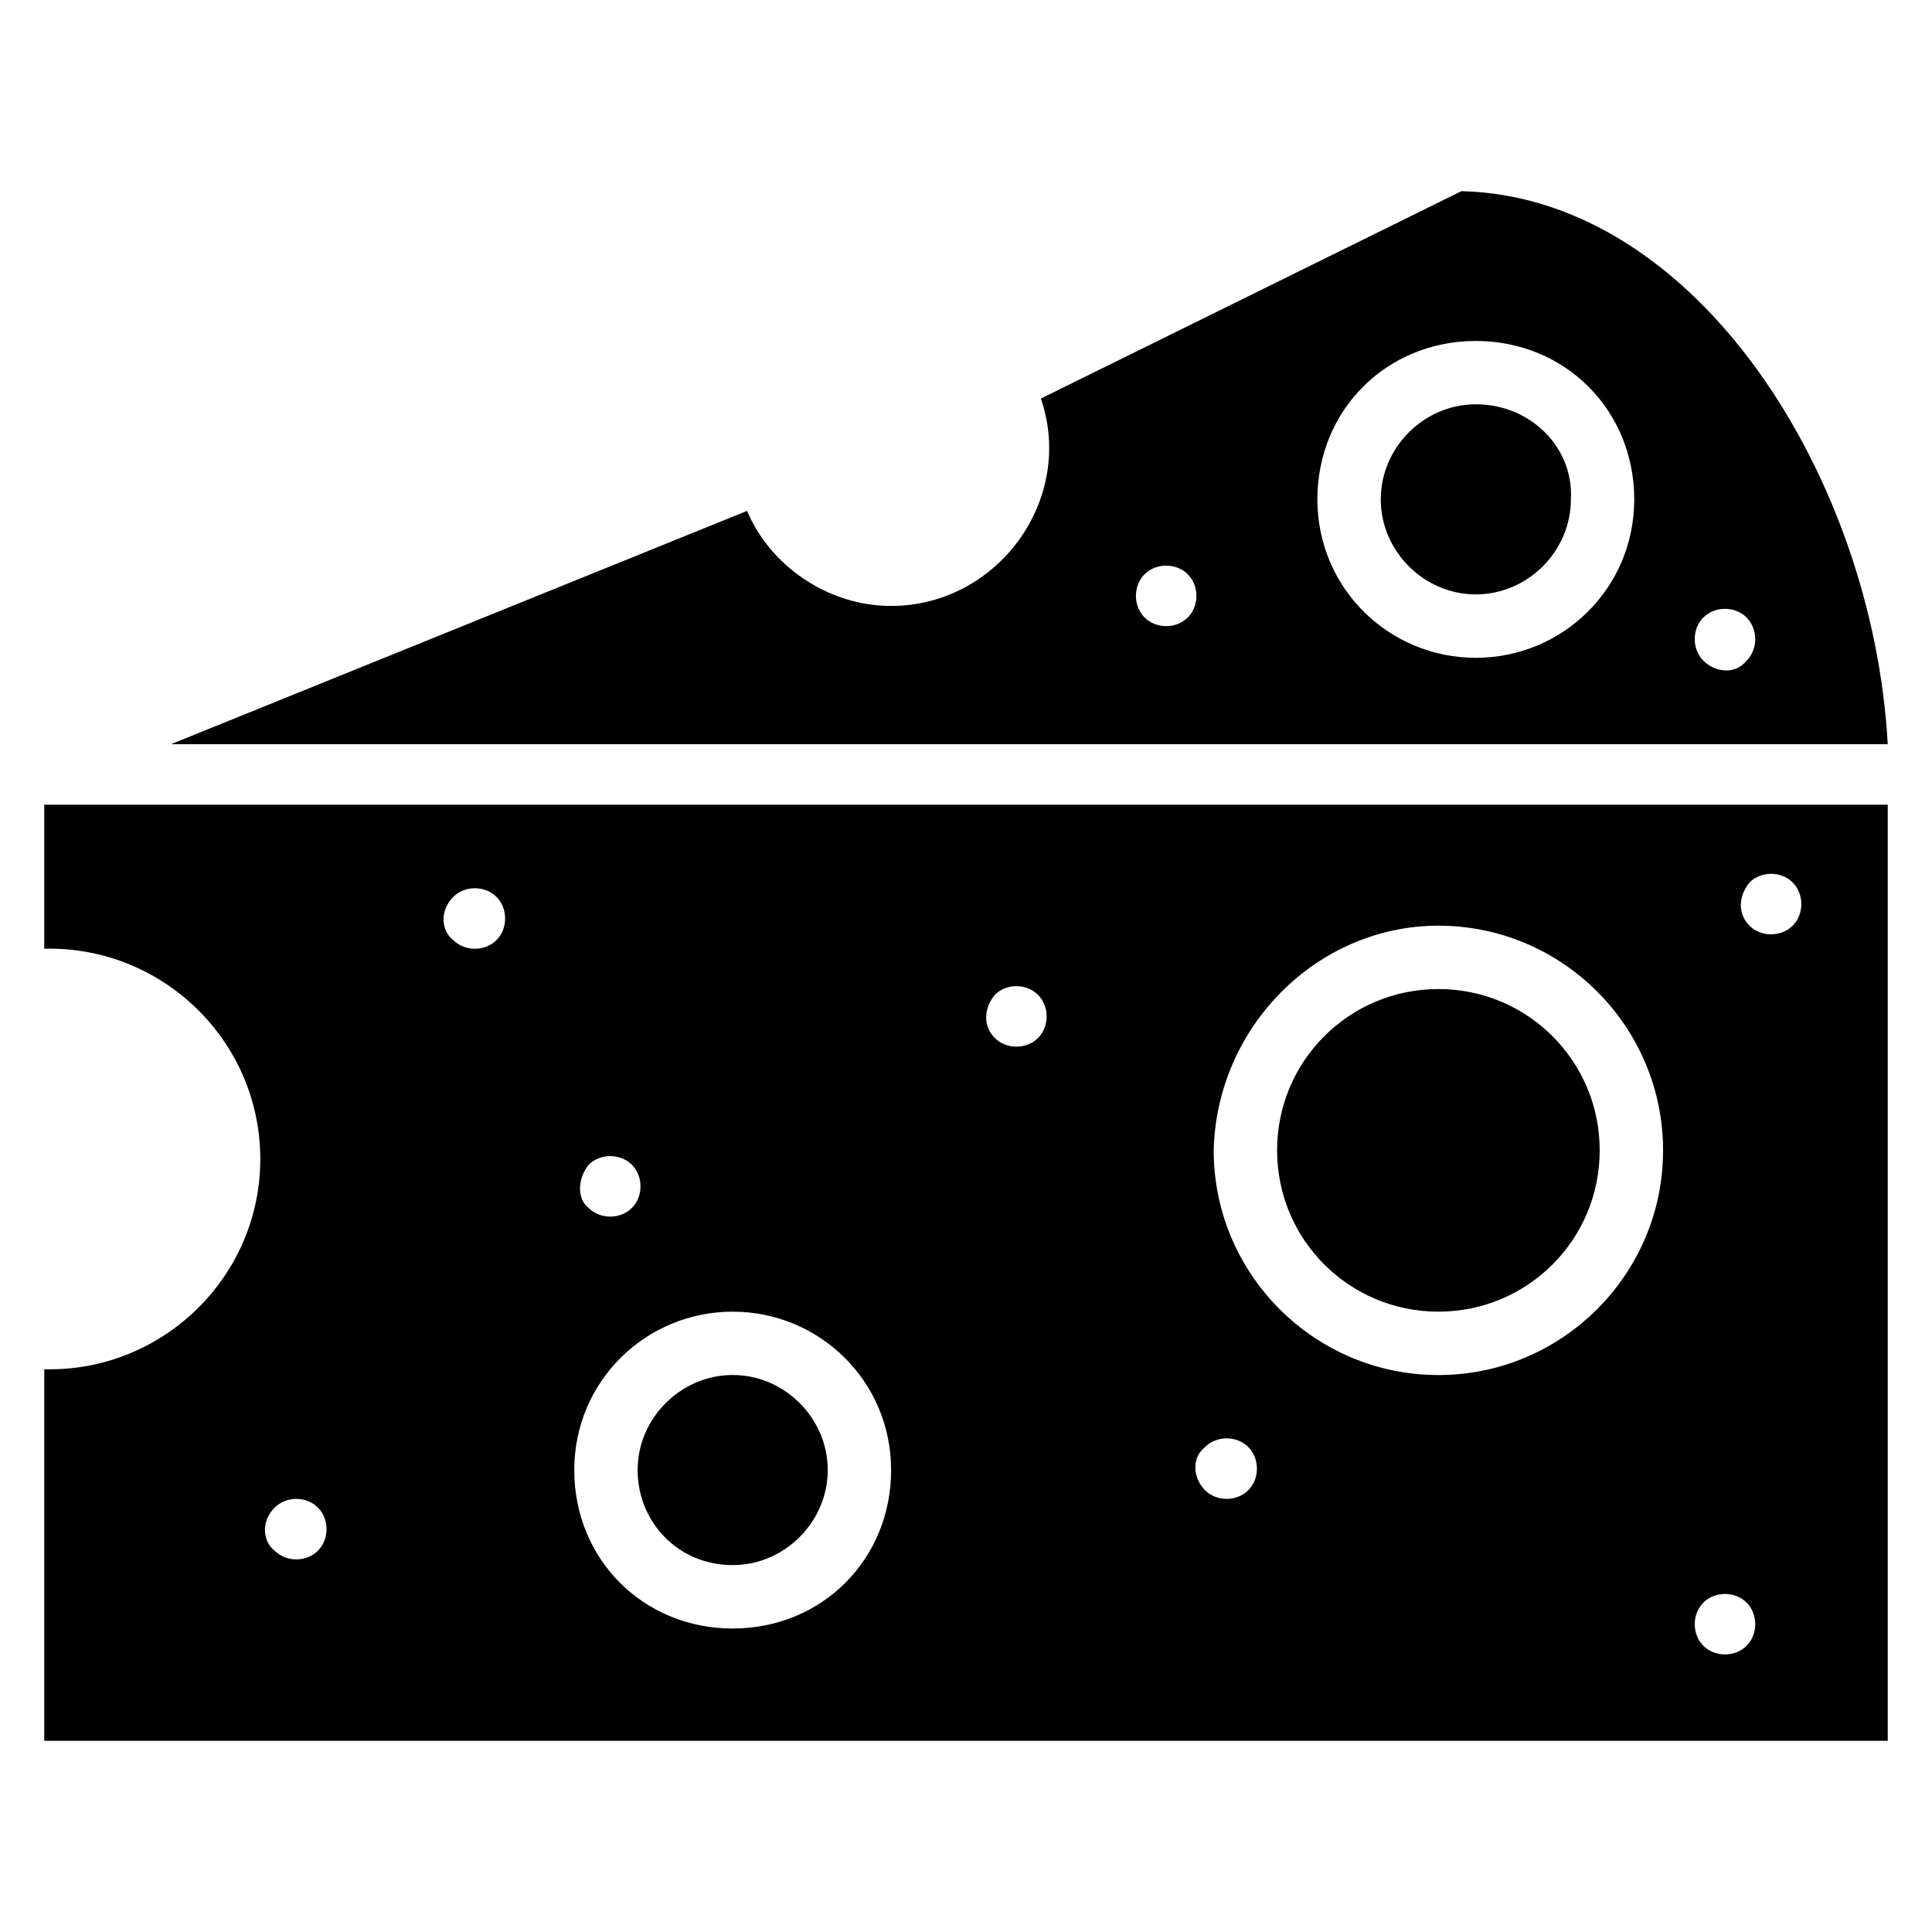
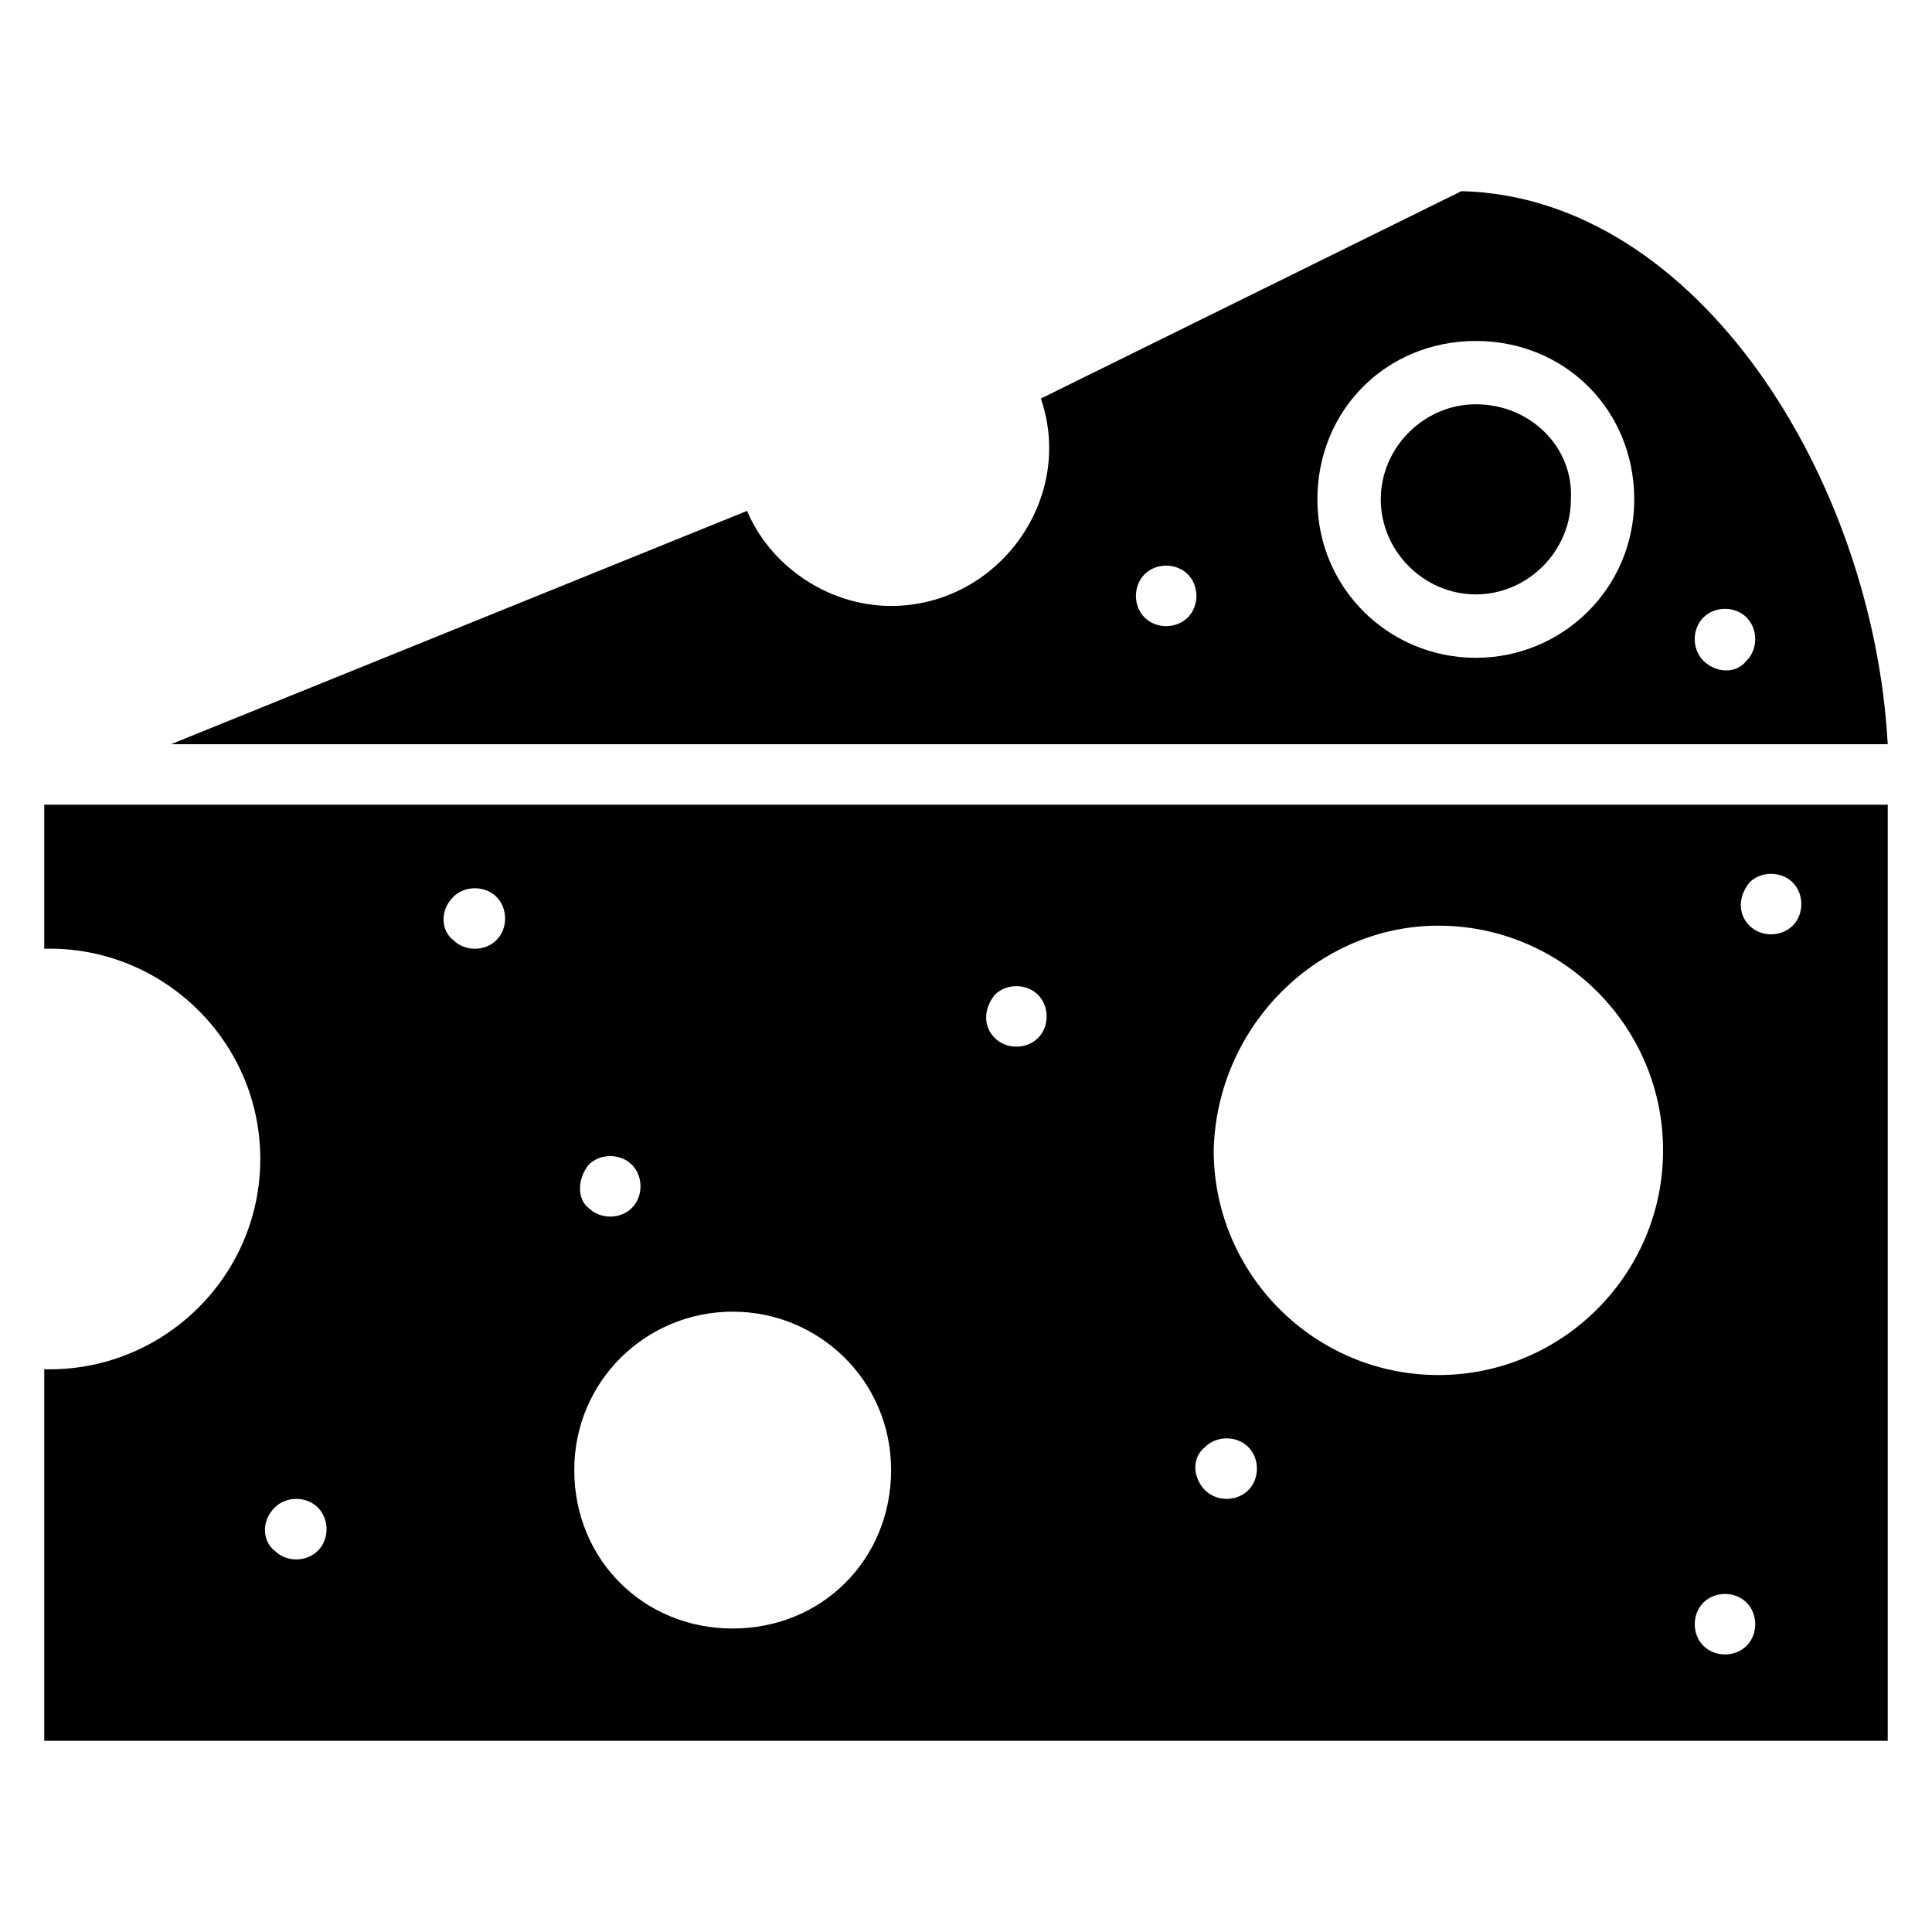
<svg xmlns="http://www.w3.org/2000/svg" fill="#000000" width="800px" height="800px" version="1.1" viewBox="144 144 512 512">
  <g>
    <path d="m531.29 194.66-111.45 54.961c9.16 26.719-11.449 54.961-39.695 54.961-16.793 0-32.062-10.688-38.168-25.191l-152.67 61.832 454.96 0.004c-3.816-70.23-50.379-145.04-112.98-146.57zm-72.516 112.98c-3.055 3.055-8.398 3.055-11.449 0-3.055-3.055-3.055-8.398 0-11.449 3.055-3.055 8.398-3.055 11.449 0 3.051 3.055 3.051 8.395 0 11.449zm76.332 10.688c-22.902 0-41.984-18.32-41.984-41.984 0-23.664 18.32-41.984 41.984-41.984s41.984 18.32 41.984 41.984c0 23.664-19.082 41.984-41.984 41.984zm60.305 0.762c-3.055-3.055-3.055-8.398 0-11.449 3.055-3.055 8.398-3.055 11.449 0 3.055 3.055 3.055 8.398 0 11.449-3.051 3.816-8.395 3.055-11.449 0z" />
-     <path d="m338.17 558.77c13.742 0 25.191-11.449 25.191-25.191 0-13.742-11.449-25.191-25.191-25.191-13.742 0-25.191 11.449-25.191 25.191 0 13.742 10.688 25.191 25.191 25.191z" />
    <path d="m155.73 395.42c31.297-0.762 57.25 24.426 57.25 55.723s-25.953 56.488-57.25 55.723v98.473h488.54v-248.09h-488.54zm451.9-17.555c3.055-3.055 8.398-3.055 11.449 0 3.055 3.055 3.055 8.398 0 11.449-3.055 3.055-8.398 3.055-11.449 0-3.055-3.055-3.055-7.633 0-11.449zm-12.215 190.84c3.055-3.055 8.398-3.055 11.449 0 3.055 3.055 3.055 8.398 0 11.449-3.055 3.055-8.398 3.055-11.449 0-3.051-3.055-3.051-8.398 0-11.449zm-70.227-179.39c32.824 0 59.543 26.719 59.543 59.543s-26.719 59.543-59.543 59.543-59.543-26.719-59.543-59.543c0.766-32.828 27.48-59.543 59.543-59.543zm-61.832 138.16c3.055-3.055 8.398-3.055 11.449 0 3.055 3.055 3.055 8.398 0 11.449-3.055 3.055-8.398 3.055-11.449 0-3.051-3.051-3.816-8.395 0-11.449zm-55.723-119.84c3.055-3.055 8.398-3.055 11.449 0 3.055 3.055 3.055 8.398 0 11.449-3.055 3.055-8.398 3.055-11.449 0-3.055-3.055-3.055-7.633 0-11.449zm-107.63 45.035c3.055-3.055 8.398-3.055 11.449 0 3.055 3.055 3.055 8.398 0 11.449-3.055 3.055-8.398 3.055-11.449 0-3.055-2.289-3.055-7.633 0-11.449zm38.168 38.934c22.902 0 41.984 18.32 41.984 41.984 0 23.664-18.32 41.984-41.984 41.984-23.664 0-41.984-18.32-41.984-41.984 0-23.664 19.082-41.984 41.984-41.984zm-74.047-109.92c3.055-3.055 8.398-3.055 11.449 0 3.055 3.055 3.055 8.398 0 11.449-3.055 3.055-8.398 3.055-11.449 0-3.051-2.289-3.816-7.633 0-11.449zm-47.324 161.83c3.055-3.055 8.398-3.055 11.449 0 3.055 3.055 3.055 8.398 0 11.449-3.055 3.055-8.398 3.055-11.449 0-3.055-2.289-3.82-7.633 0-11.449z" />
-     <path d="m525.19 491.6c23.664 0 42.746-19.082 42.746-42.746 0-23.664-19.082-42.746-42.746-42.746s-42.746 19.082-42.746 42.746c0 23.66 19.082 42.746 42.746 42.746z" />
    <path d="m535.11 251.14c-13.742 0-25.191 11.449-25.191 25.191 0 13.742 11.449 25.191 25.191 25.191s25.191-11.449 25.191-25.191c0.766-13.738-10.688-25.191-25.191-25.191z" />
  </g>
</svg>